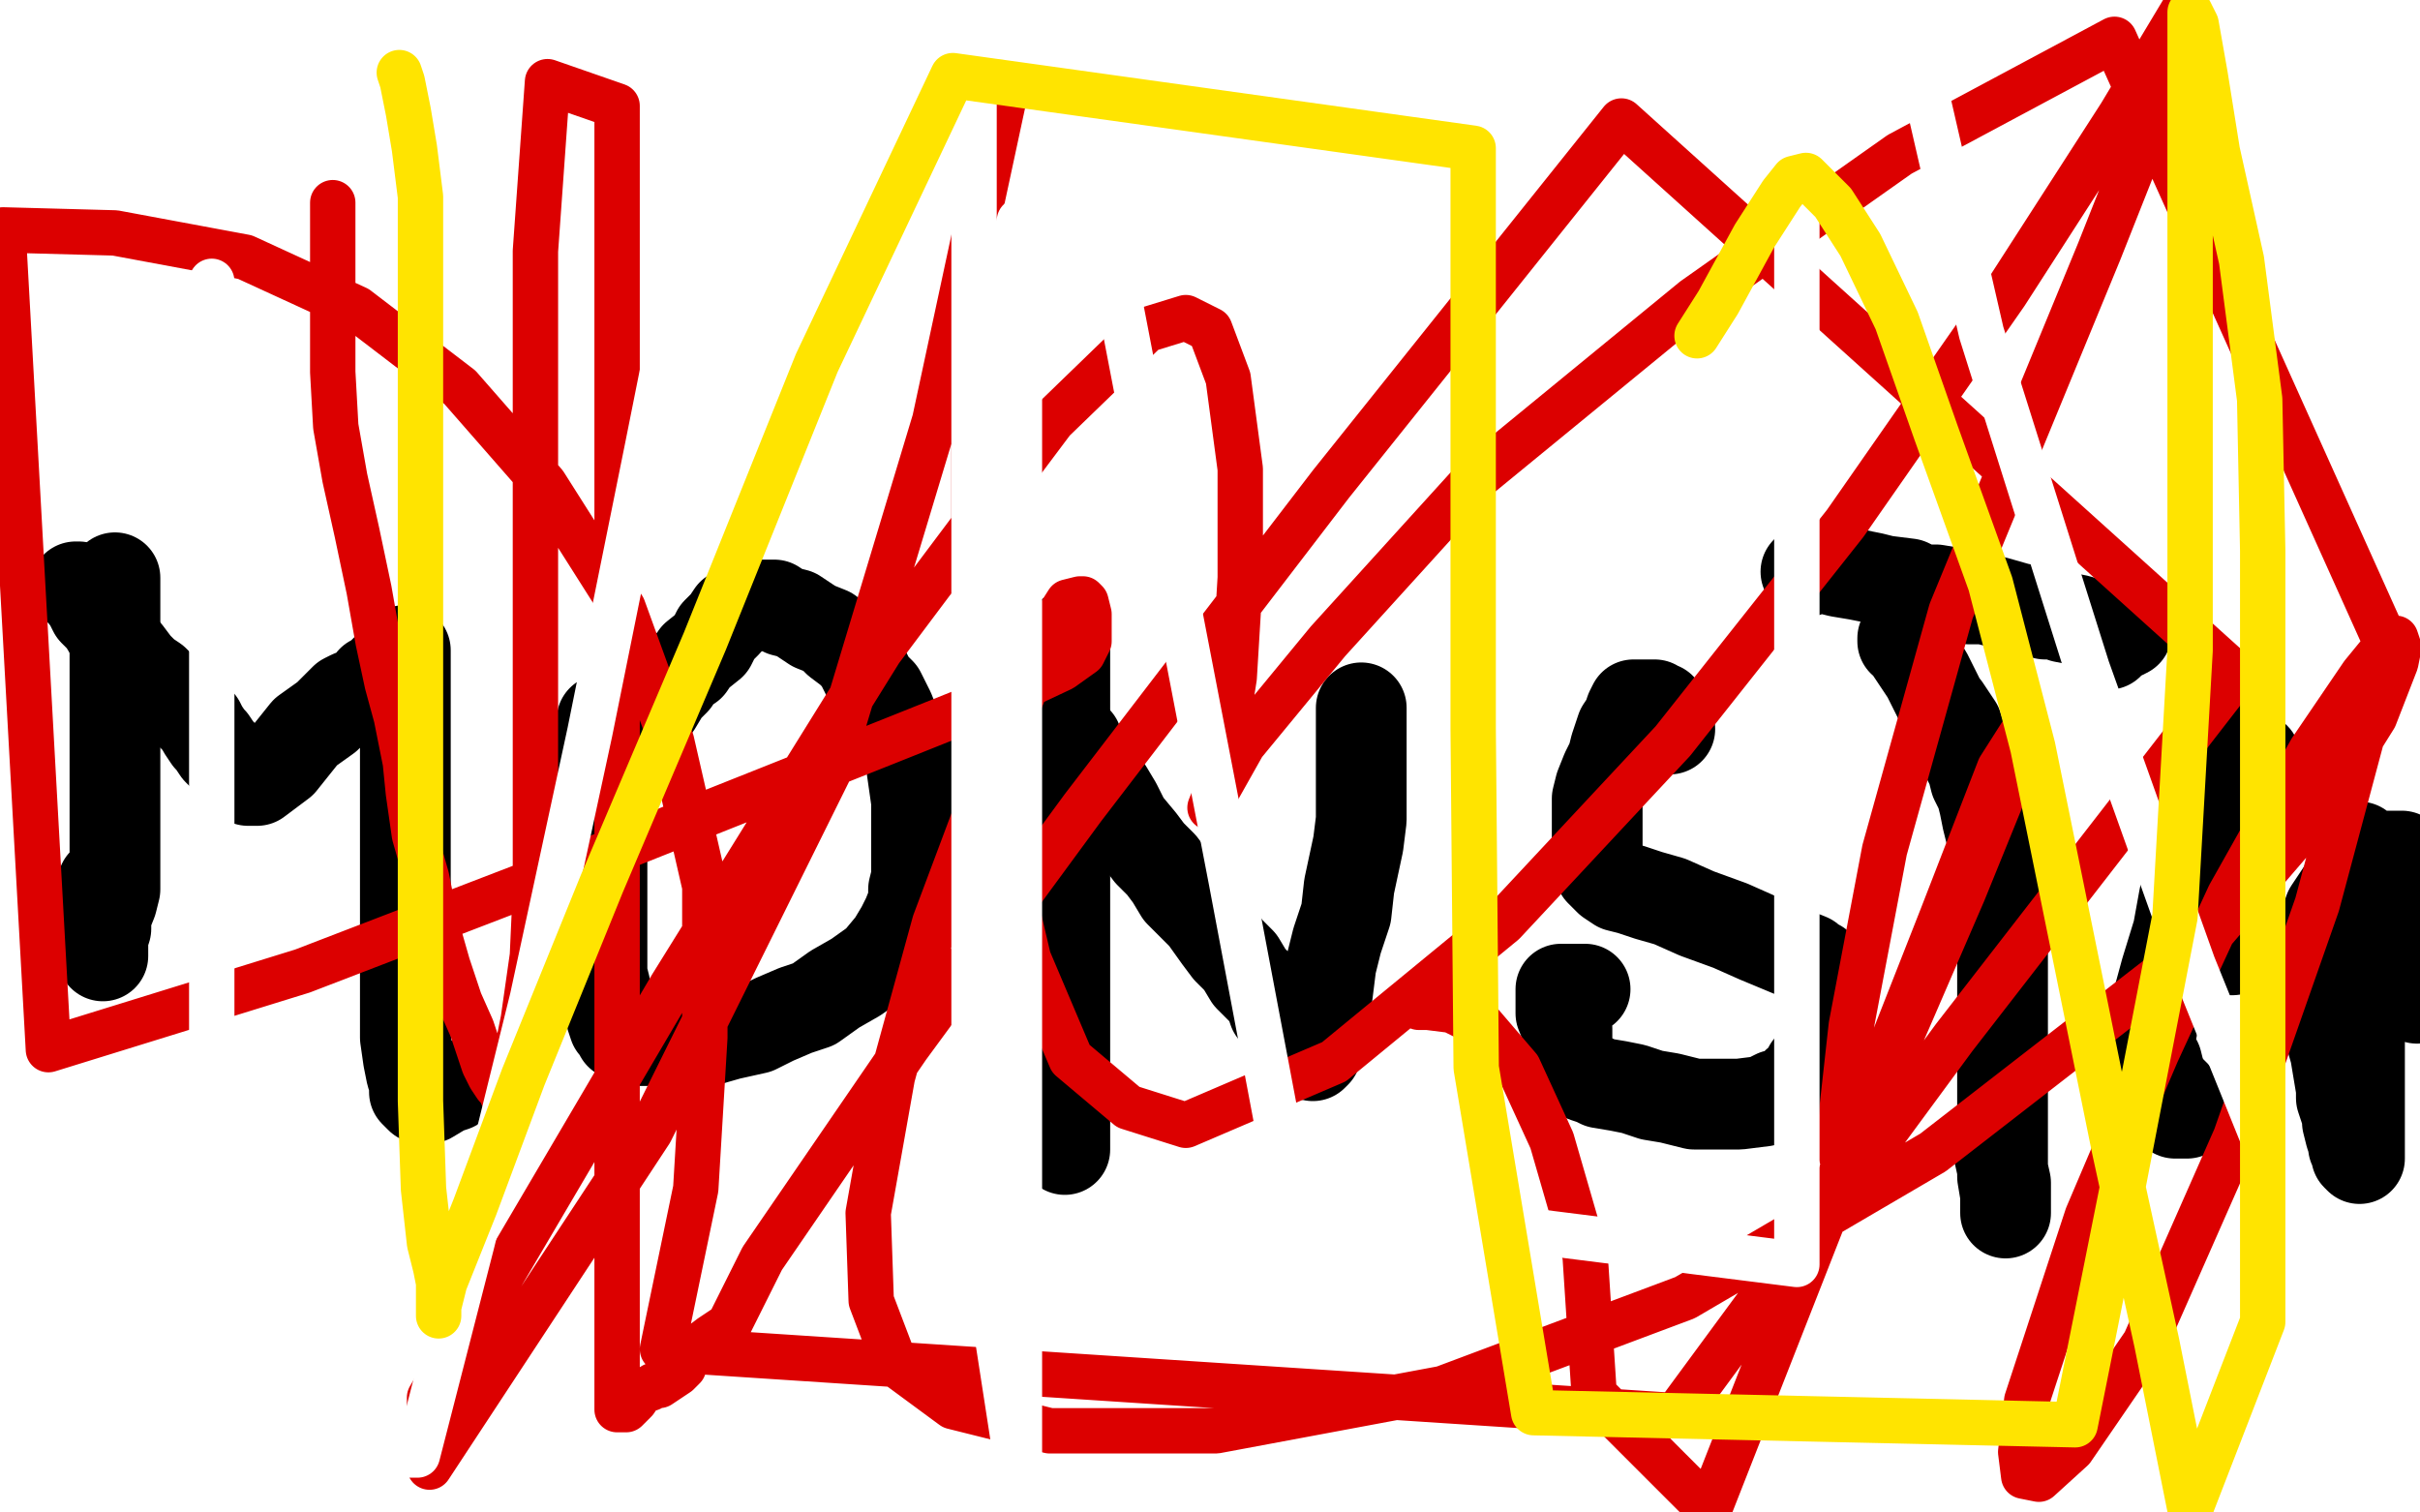
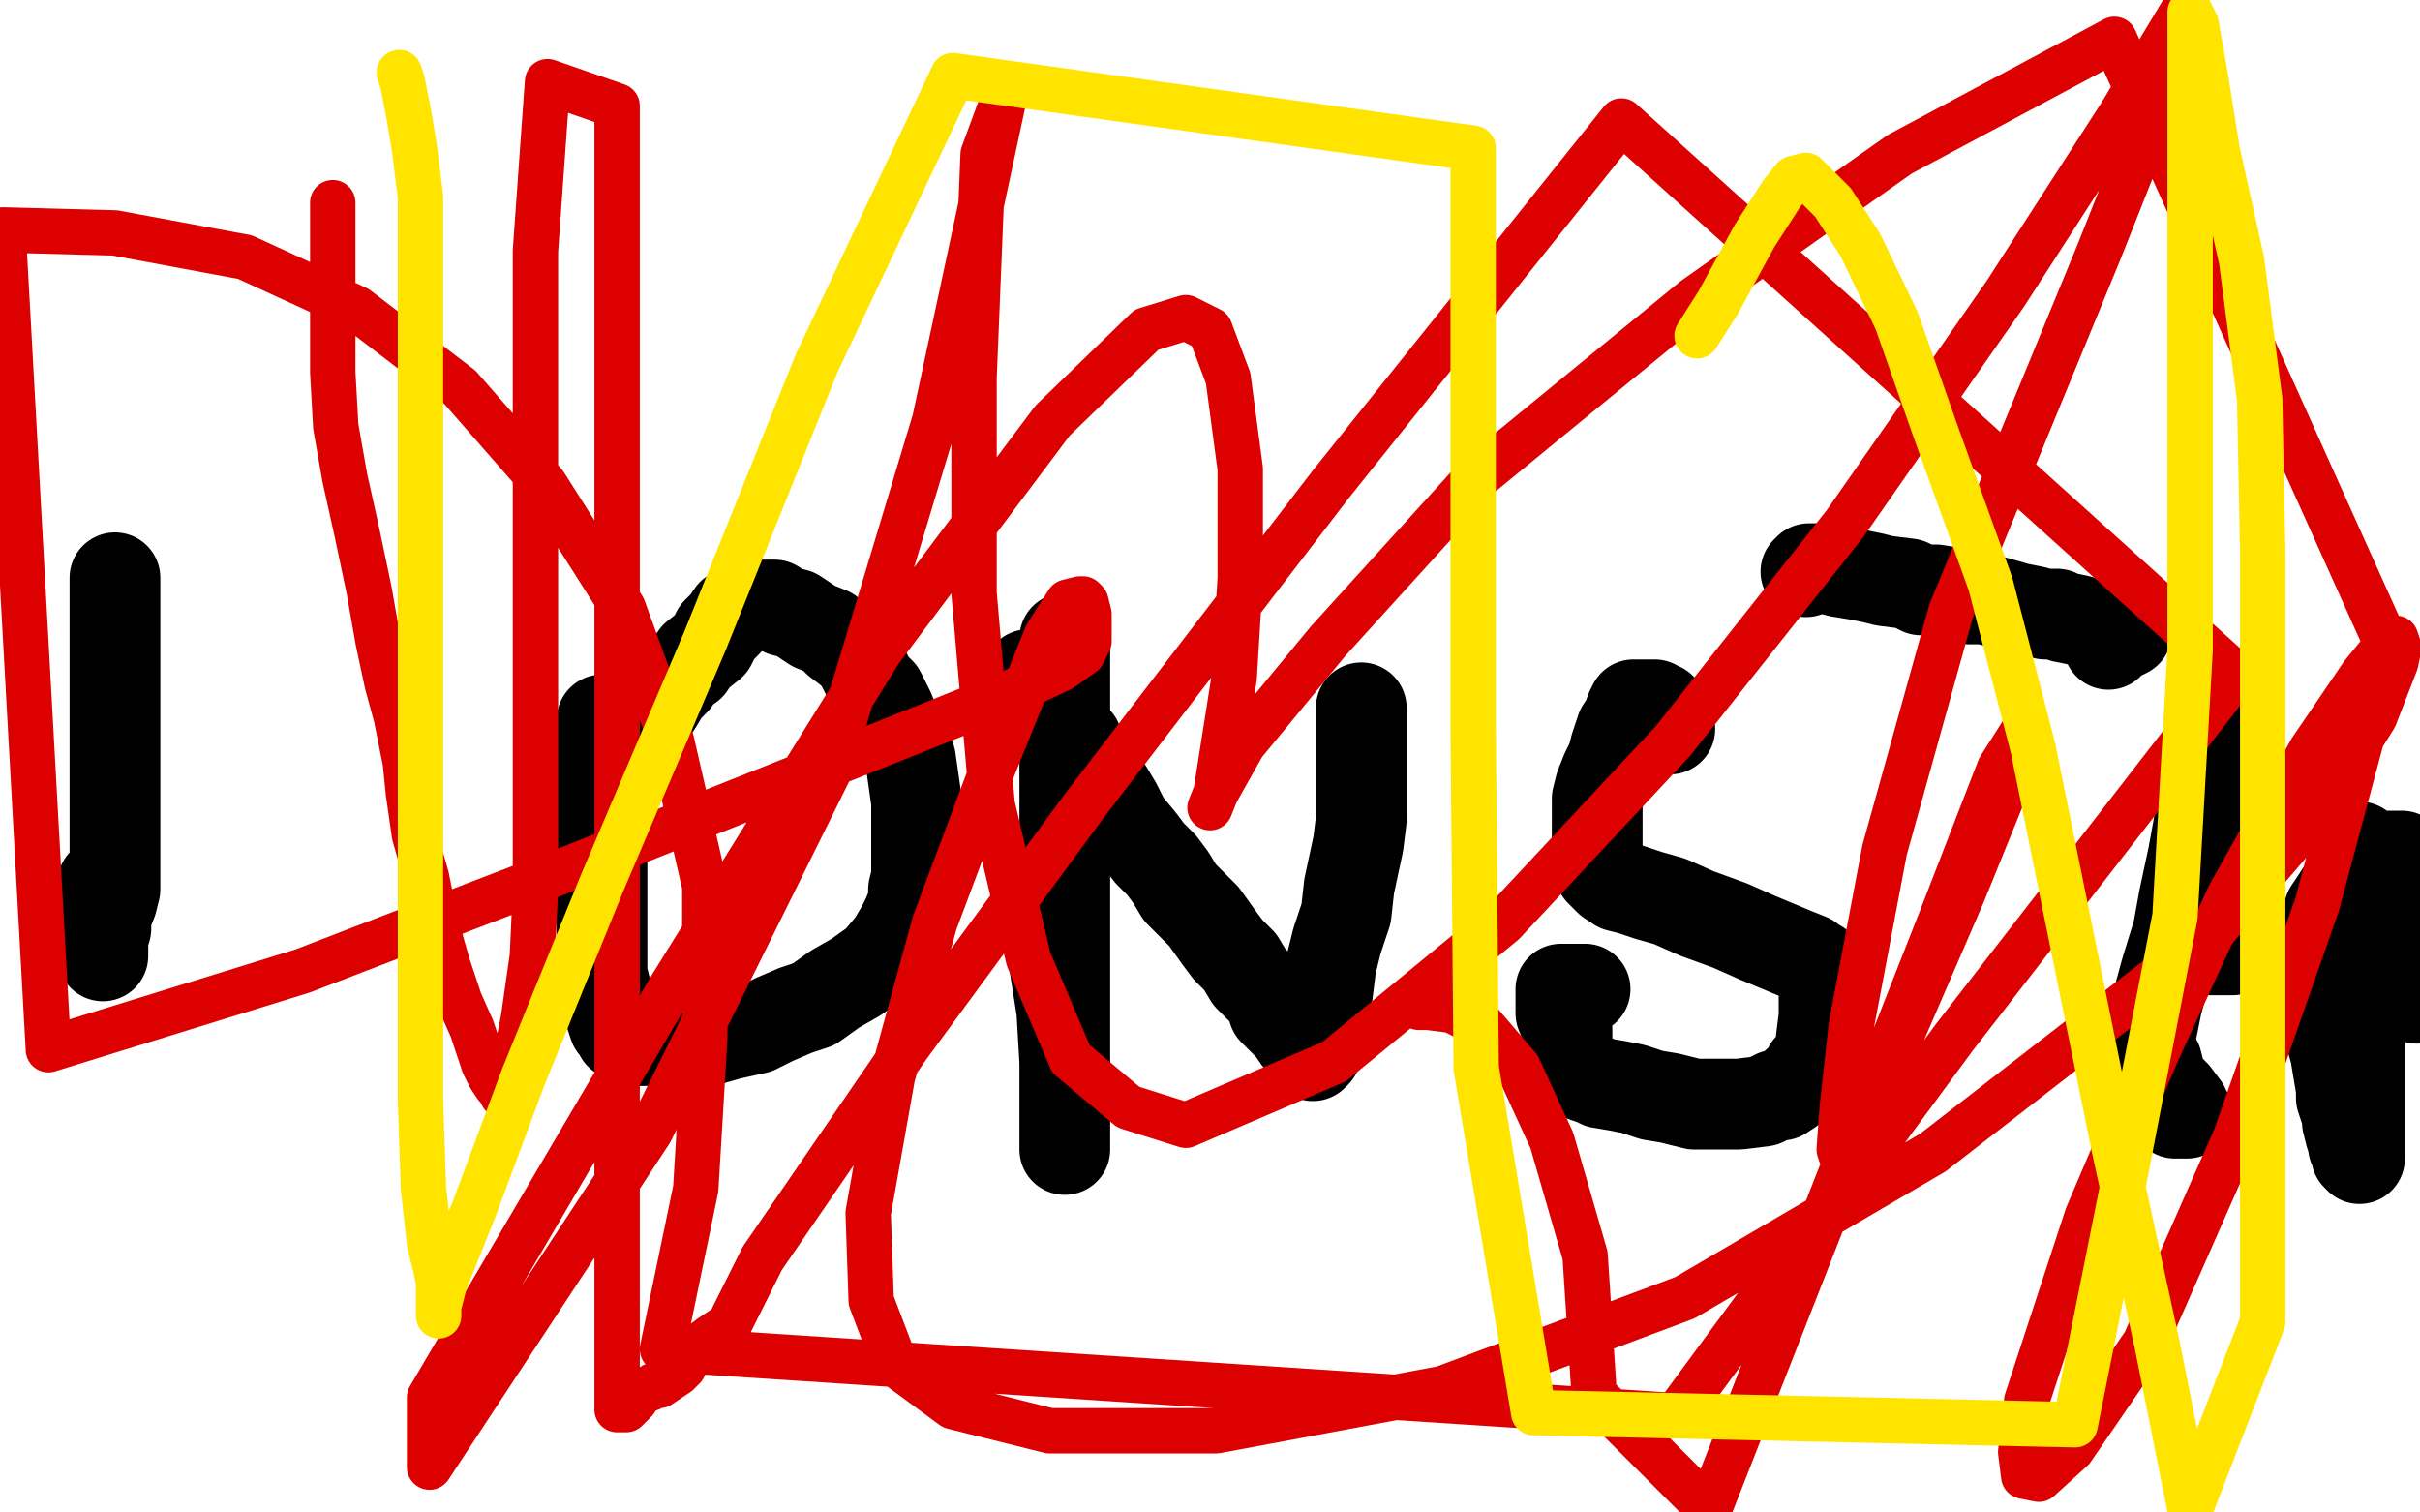
<svg xmlns="http://www.w3.org/2000/svg" width="800" height="500" version="1.1" style="stroke-antialiasing: false">
  <desc>This SVG has been created on https://colorillo.com/</desc>
-   <rect x="0" y="0" width="800" height="500" style="fill: rgb(255,255,255); stroke-width:0" />
  <polyline points="38,191 38,192 38,192 38,193 38,193 38,196 38,196 38,199 38,199 38,204 38,204 38,211 38,211 38,215 38,215 38,220 38,225 38,230 38,233 38,237 38,242 38,245 38,248 38,251 38,254 38,259 38,263 38,266 38,270 38,274 38,278 38,281 38,285 38,288 38,291 38,294 37,298 35,303 35,307 34,310 34,312 34,314 34,315 34,316 34,315 34,313 34,307 34,300 34,292" style="fill: none; stroke: #000000; stroke-width: 30; stroke-linejoin: round; stroke-linecap: round; stroke-antialiasing: false; stroke-antialias: 0; opacity: 1.0" />
-   <polyline points="25,194 26,194 26,194 27,195 27,195 28,197 28,197 29,198 29,198 31,202 31,202 34,205 34,205 37,210 37,210 42,216 45,220 48,223 51,225 54,228 57,230 59,232 60,233 62,235 64,237 66,239 67,241 69,244 70,245 72,248 74,250 75,251 77,253 78,254 79,256 80,257 82,258 84,258 85,258 89,255 93,252 97,247 101,242 108,237 114,231 116,230 121,228 123,225 125,224 127,222 128,221 129,221 130,220 131,219 132,219 132,218 133,218 133,217 134,216 134,215 134,216 134,217 134,219 134,221 134,224 134,226 134,230 134,235 134,242 134,251 134,256 134,259 134,262 134,263 134,265 134,268 134,272 134,276 134,281 134,287 134,293 134,298 134,303 134,309 134,314 134,321 134,328 134,337 134,343 135,350 136,355 137,358 137,361 138,362 139,363 140,363 142,363 147,360 150,359" style="fill: none; stroke: #000000; stroke-width: 30; stroke-linejoin: round; stroke-linecap: round; stroke-antialiasing: false; stroke-antialias: 0; opacity: 1.0" />
  <polyline points="199,238 199,239 199,239 199,242 199,242 199,248 199,248 199,254 199,254 199,261 199,261 199,269 199,269 199,276 199,276 199,282 199,287 199,292 199,297 199,302 199,309 199,315 199,322 200,326 201,331 202,336 203,339 204,339 205,341 205,342 206,342 208,343 212,344 216,344 221,344 228,344 234,344 241,342 250,340 256,337 263,334 269,332 276,327 283,323 290,318 295,312 298,307 300,303 302,298 302,294 303,290 303,283 303,274 303,265 302,258 301,251 298,245 294,235 291,229 288,226 286,222 284,218 281,215 277,212 274,209 269,207 266,205 263,203 259,202 256,200 254,200 253,200 251,200 250,200 249,200 247,201 245,202 242,203 240,206 237,209 235,213 230,217 228,220 225,222 223,225 220,228 217,233 213,237 210,243 207,247 204,251 203,254 201,256 200,258" style="fill: none; stroke: #000000; stroke-width: 30; stroke-linejoin: round; stroke-linecap: round; stroke-antialiasing: false; stroke-antialias: 0; opacity: 1.0" />
  <polyline points="352,211 352,212 352,212 352,213 352,213 352,217 352,217 352,219 352,219 352,223 352,223 352,226 352,226 352,230 352,230 352,232 352,235 352,238 352,242 352,246 352,252 352,263 352,271 352,282 352,293 352,306 352,317 352,331 352,341 352,352 352,361 352,367 352,372 352,376 352,379 352,380 352,379 352,377 352,374 352,362 352,351 351,334 348,315 346,306" style="fill: none; stroke: #000000; stroke-width: 30; stroke-linejoin: round; stroke-linecap: round; stroke-antialiasing: false; stroke-antialias: 0; opacity: 1.0" />
  <polyline points="340,223 341,223 341,223 342,224 342,224 343,226 343,226 344,228 344,228 345,229 345,229 346,231 348,233 350,236 351,239 353,242 356,245 358,250 363,257 366,261 369,266 372,272 377,278 380,282 384,286 387,290 390,295 394,299 398,303 403,310 406,314 410,318 413,323 415,325 418,328 420,331 421,334 423,336 425,338 427,340 429,343 430,344 433,347 434,349 435,348 435,346 435,345 436,340 438,335 439,327 440,319 442,311 445,302 446,293 449,279 450,271 450,264 450,258 450,253 450,249 450,247 450,244 450,242 450,241 450,240 450,239 450,238 450,237 450,236 450,235 450,234" style="fill: none; stroke: #000000; stroke-width: 30; stroke-linejoin: round; stroke-linecap: round; stroke-antialiasing: false; stroke-antialias: 0; opacity: 1.0" />
  <polyline points="552,241 551,239 551,239 550,238 550,238 549,236 549,236 549,234 549,234 548,234 548,234 547,233 547,233 546,233 545,233 544,233 543,233 542,233 541,233 540,233 539,235 538,238 536,241 534,247 533,251 531,255 529,260 528,264 528,267 528,272 528,275 528,278 528,279 528,281 528,283 528,285 529,286 529,288 530,289 531,290 532,291 535,293 539,294 545,296 552,298 561,302 572,306 581,310 593,315 598,317 600,319 601,319 602,320 603,322 603,324 603,325 603,327 603,328 603,332 603,336 602,344 602,347 601,349 600,352 598,353 597,355 596,357 594,358 592,360 589,362 587,362 583,364 575,365 570,365 564,365 560,365 552,363 546,362 540,360 535,359 529,358 527,357 524,356 523,355 522,354 520,352 519,349 518,345 518,340 516,335 516,332 516,330 516,328 516,327 517,327 522,327 524,327" style="fill: none; stroke: #000000; stroke-width: 30; stroke-linejoin: round; stroke-linecap: round; stroke-antialiasing: false; stroke-antialias: 0; opacity: 1.0" />
-   <polyline points="629,211 629,212 629,212 630,212 630,212 631,214 631,214 633,217 633,217 635,220 635,220 637,223 637,223 639,227 639,227 642,233 643,234 645,237 647,240 649,246 650,250 652,254 653,258 655,262 656,266 657,271 658,275 659,279 659,283 660,286 661,291 662,295 662,299 662,304 662,308 662,312 662,316 662,319 662,323 662,327 662,331 662,336 662,343 662,346 662,350 662,352 662,356 662,359 662,363 662,367 662,371 662,373 662,375 662,378 662,381 662,385 662,389 663,395 663,398 663,399 663,400 663,401 663,400 663,398 663,391 661,382" style="fill: none; stroke: #000000; stroke-width: 30; stroke-linejoin: round; stroke-linecap: round; stroke-antialiasing: false; stroke-antialias: 0; opacity: 1.0" />
  <polyline points="597,189 598,188 598,188 601,188 601,188 604,188 604,188 608,189 608,189 614,190 614,190 619,191 623,192 631,193 635,195 640,195 646,196 651,198 656,198 660,199 667,201 672,202 676,203 680,203 682,204 687,205 690,206 694,207 699,207 701,207 703,208 703,209 701,210 699,211 697,213" style="fill: none; stroke: #000000; stroke-width: 30; stroke-linejoin: round; stroke-linecap: round; stroke-antialiasing: false; stroke-antialias: 0; opacity: 1.0" />
  <polyline points="731,241 731,242 731,242 731,244 731,244 730,250 730,250 728,257 728,257 727,272 727,272 725,283 725,283 722,297 722,297 720,308 716,321 713,332 711,342 711,347 710,350 710,352 710,354 709,356 709,357 708,359 708,360 708,361 708,362 708,363 711,364 713,365 714,366 718,367 719,368 720,368 722,368 723,368 722,367 722,366 719,362 716,359 714,355 713,351" style="fill: none; stroke: #000000; stroke-width: 30; stroke-linejoin: round; stroke-linecap: round; stroke-antialiasing: false; stroke-antialias: 0; opacity: 1.0" />
  <polyline points="731,314 733,314 733,314 734,314 734,314 735,314 735,314 736,314 737,314 738,314" style="fill: none; stroke: #000000; stroke-width: 30; stroke-linejoin: round; stroke-linecap: round; stroke-antialiasing: false; stroke-antialias: 0; opacity: 1.0" />
-   <circle cx="745.5" cy="250.5" r="15" style="fill: #000000; stroke-antialiasing: false; stroke-antialias: 0; opacity: 1.0" />
  <polyline points="780,280 780,281 780,281 780,282 780,282 780,283 780,283 780,285 780,285 780,288 780,288 780,290 780,290 780,294 780,294 780,299 780,302 780,305 780,307 780,311 780,315 780,320 780,326 780,332 780,338 780,346 780,352 780,361 780,365 780,370 780,374 780,376 780,379 780,381 780,382 780,383 779,382 779,381 778,379 778,378 777,375 776,371 776,369 774,363 774,360 773,354 772,348 770,341 770,335 768,328 768,323 768,319 768,316 768,314 768,312 768,310 768,307 769,304 770,301 772,298 774,295 776,292 777,289 778,288 780,287 781,286 782,285 784,285 788,283 789,283 790,283 791,283 792,283 794,283 795,285 795,286 795,287 795,288 795,289 796,289 796,290 796,292 796,294 796,296 796,297 796,300 796,303 796,306 796,309 795,311 795,312 795,314 794,316 794,317 794,318 792,319 792,320 792,321 793,323 794,324 796,327 799,330" style="fill: none; stroke: #000000; stroke-width: 30; stroke-linejoin: round; stroke-linecap: round; stroke-antialiasing: false; stroke-antialias: 0; opacity: 1.0" />
  <polyline points="110,67 110,68 110,68 110,70 110,70 110,73 110,73 110,82 110,82 110,89 110,89 110,99 110,99 110,110 110,110 110,123 111,141 114,158 118,176 122,195 125,212 128,226 131,237 134,252 135,262 137,276 141,290 144,305 148,319 152,331 156,340 158,346 160,352 162,356 164,359 166,361 166,362 168,360 170,352 173,337 176,316 177,294 177,263 177,219 177,165 177,83 181,27 204,35 204,103 204,209 204,263 204,297 204,317 204,333 204,348 204,368 204,393 204,418 204,441 204,457 204,464 204,466 205,466 206,466 207,466 209,464 210,463 212,460 214,459 215,459 216,458 217,458 218,458 221,456 224,454 225,453 226,452 225,451 225,449 228,447 231,445 235,442 241,438 244,432 252,416 300,346 358,267 440,160 536,40 739,223 646,343 554,468 219,446 230,393 233,343 233,293 222,245 206,201 180,160 152,128 118,102 81,85 38,77 1,76 16,347 100,321 191,286 294,245 334,229 351,221 358,216 360,212 360,209 360,203 359,199 358,198 357,198 353,199 346,210 327,257 309,305 295,356 287,401 288,430 296,451 315,465 347,473 402,473 477,459 557,429 639,381 728,312 765,269 785,237 792,219 793,214 792,211 790,212 781,223 764,248 737,296 713,348 690,402 670,463 668,480 669,488 674,489 685,479 709,444 739,376 766,299 789,213 699,13 628,51 560,99 488,158 439,212 411,246 402,262 400,267 402,262 408,224 410,191 410,155 406,125 400,109 392,105 379,109 348,139 291,215 222,326 142,462 142,485 215,374 274,255 309,139 332,32 325,51 322,125 322,196 328,266 340,317 354,350 373,366 392,372 441,351 497,305 553,245 610,173 663,97 701,38 722,3 715,30 694,83 645,202 623,281 612,339 609,366 608,380 609,383 612,380 620,362 633,332 649,295 662,263 667,246 668,243 661,254 642,303 607,392 565,499 527,461 524,415 513,377 502,353 490,339 480,334 472,333 469,333" style="fill: none; stroke: #dc0000; stroke-width: 15; stroke-linejoin: round; stroke-linecap: round; stroke-antialiasing: false; stroke-antialias: 0; opacity: 1.0" />
-   <polyline points="70,93 70,94 70,94 70,96 70,96 70,103 70,103 70,114 70,114 70,130 70,130 70,152 70,152 70,183 70,183 70,224 70,224 70,268 70,317 70,366 76,437 85,481 138,481 156,411 176,330 195,242 214,148 233,53 322,3 322,105 322,279 322,392 337,489 337,403 337,297 337,189 337,73 366,78 386,182 407,291 427,397 594,418 594,315 594,202 594,99 594,4 632,10 655,110 690,221 725,319 765,418" style="fill: none; stroke: #ffffff; stroke-width: 15; stroke-linejoin: round; stroke-linecap: round; stroke-antialiasing: false; stroke-antialias: 0; opacity: 1.0" />
  <polyline points="132,24 133,27 133,27 135,37 135,37 137,49 137,49 139,65 139,65 139,83 139,83 139,107 139,107 139,137 139,137 139,181 139,236 139,323 139,364 140,393 142,411 144,419 145,424 145,425 145,427 145,430 145,433 145,435 145,432 147,424 157,399 173,356 199,292 233,212 270,120 315,25 487,49 487,139 487,241 488,353 507,467 686,471 702,391 719,303 724,215 724,142 724,82 724,41 724,19 724,6 724,4 726,8 729,25 733,50 741,86 747,132 748,182 748,244 748,318 748,437 724,499 713,444 699,380 685,311 672,247 658,193 640,143 627,106 615,81 606,67 600,61 597,58 593,59 589,64 580,78 568,100 561,111" style="fill: none; stroke: #ffe400; stroke-width: 15; stroke-linejoin: round; stroke-linecap: round; stroke-antialiasing: false; stroke-antialias: 0; opacity: 1.0" />
</svg>